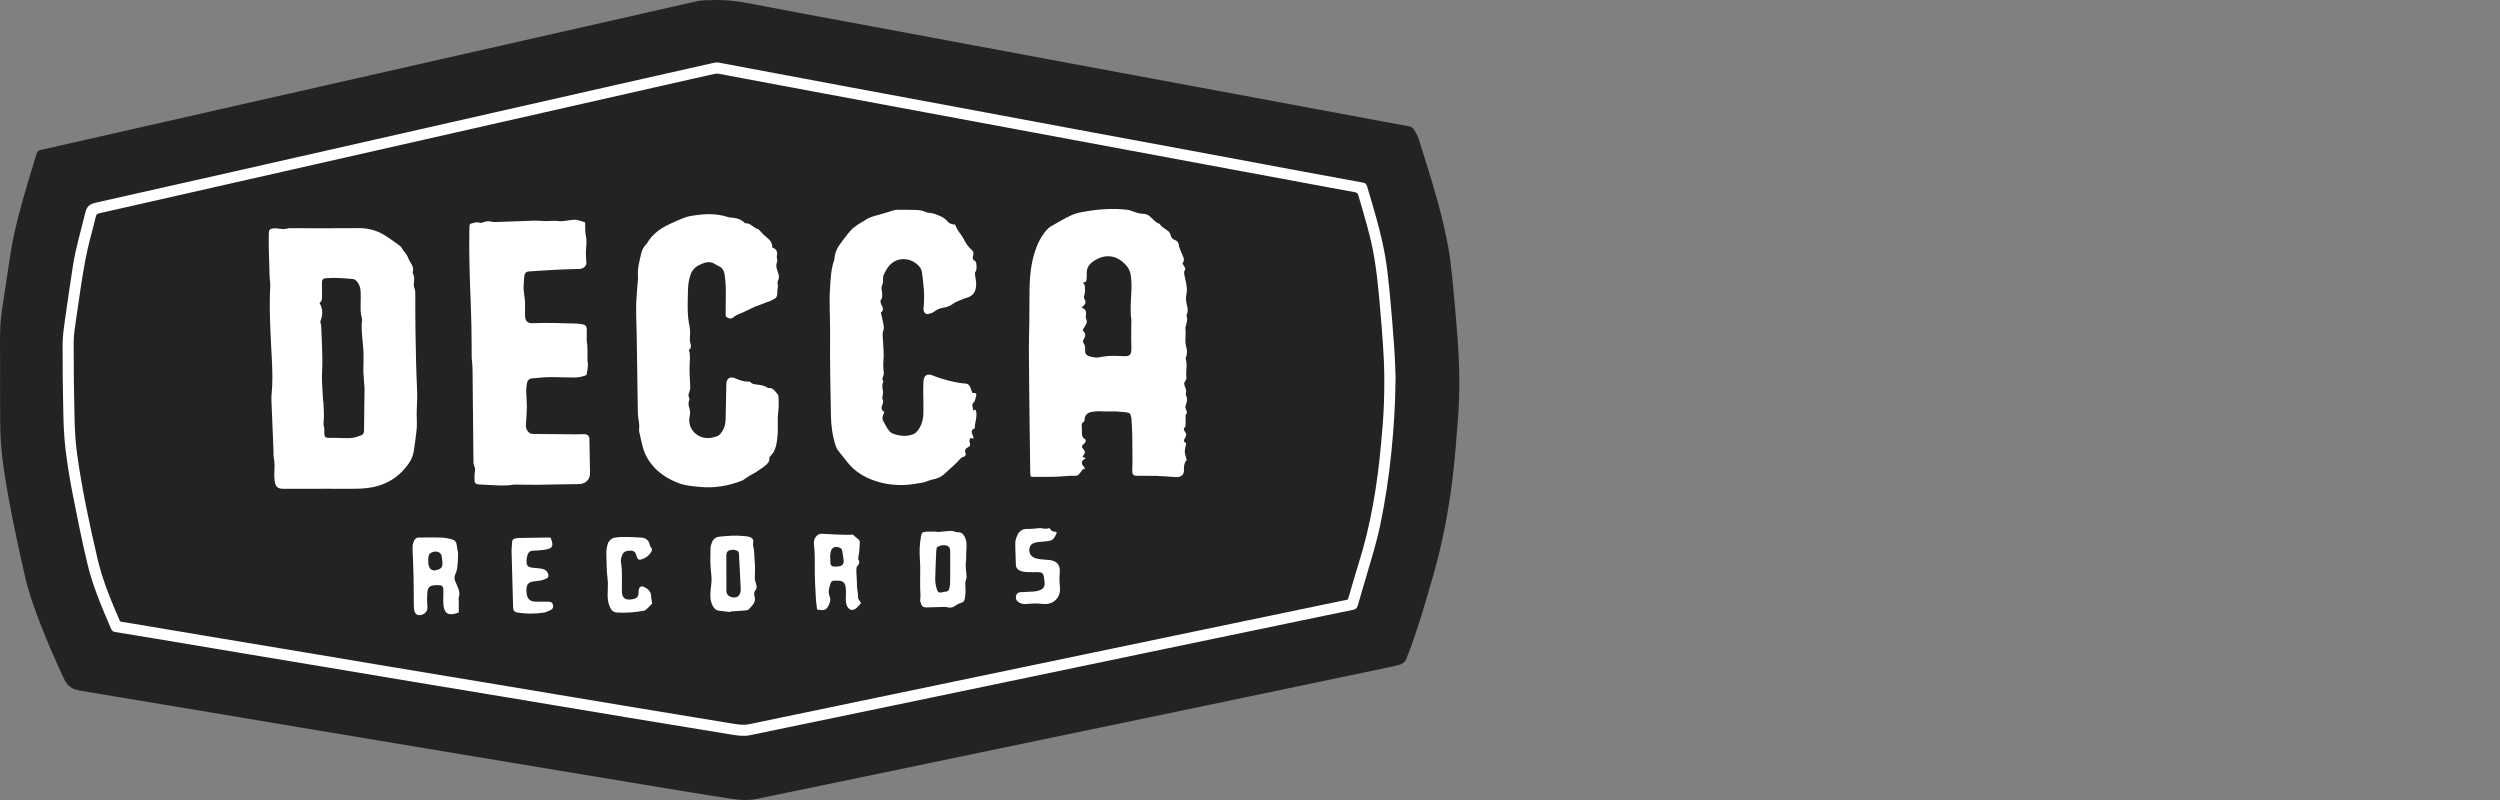
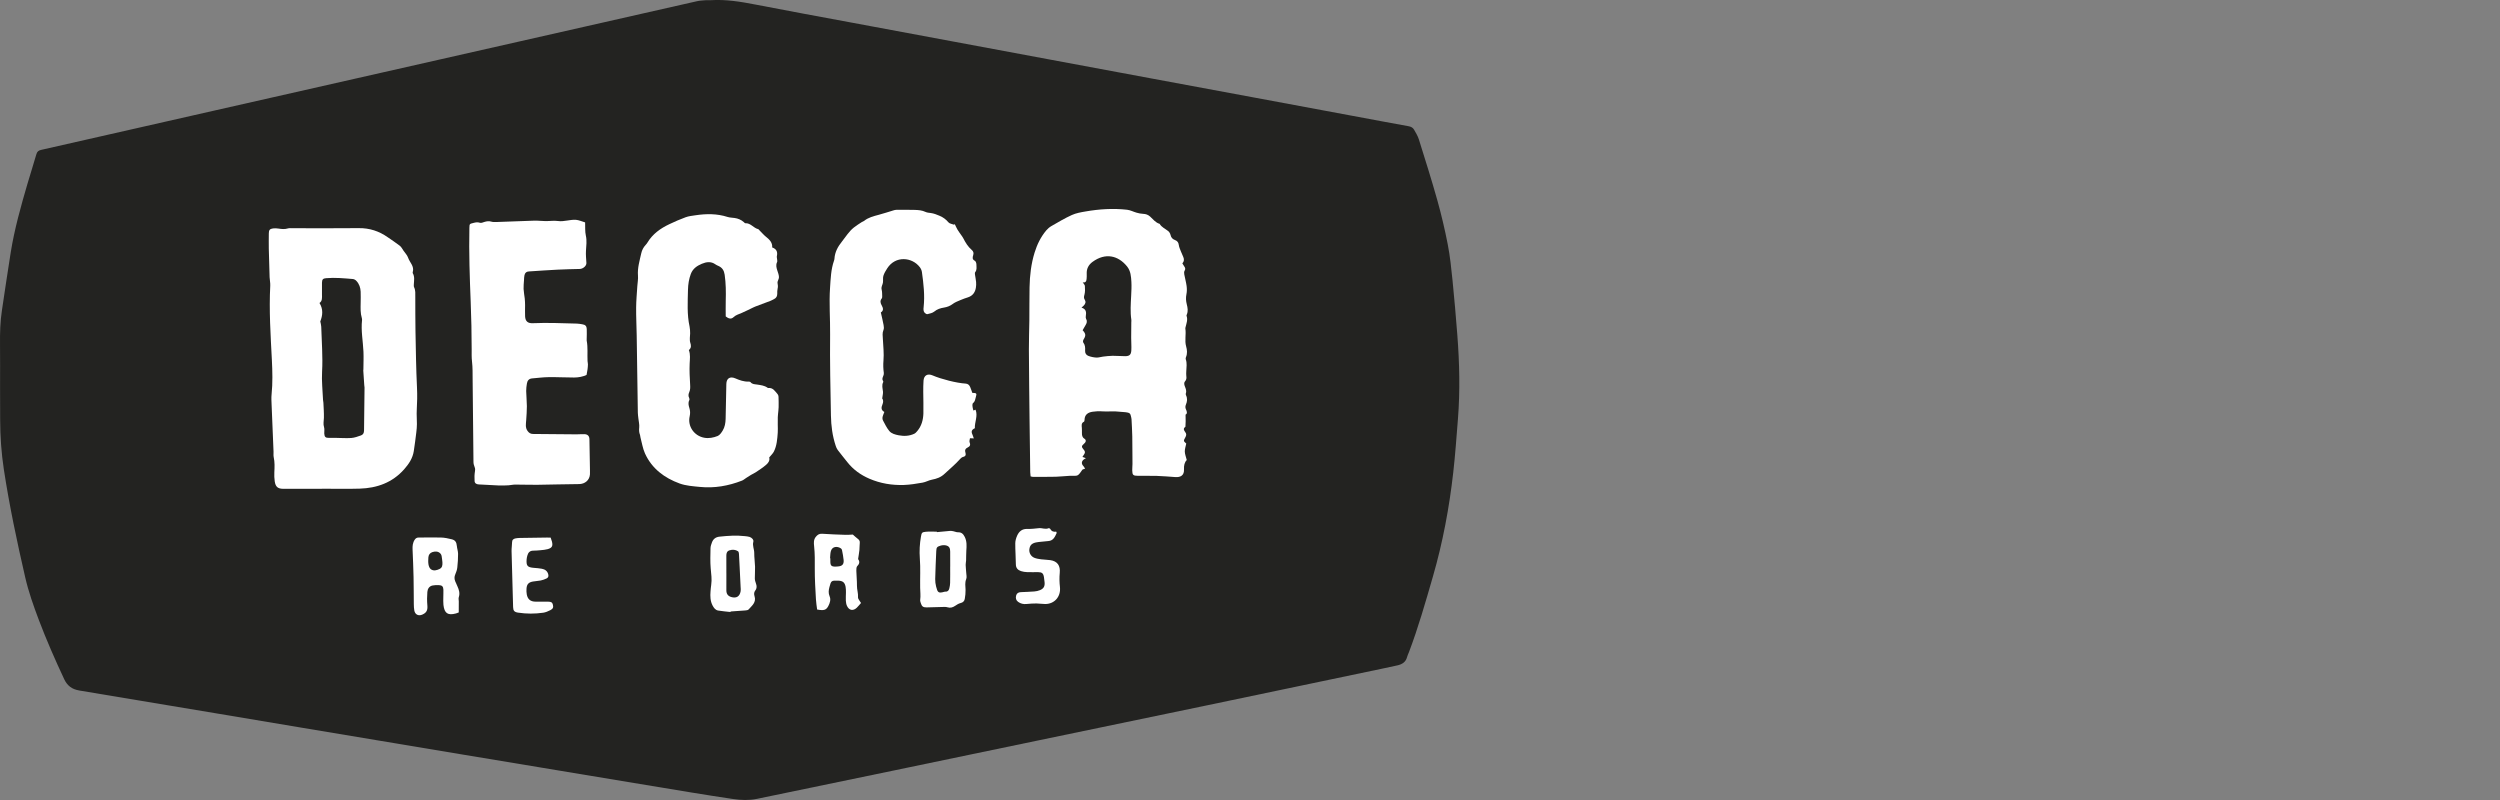
<svg xmlns="http://www.w3.org/2000/svg" version="1.1" id="logos" x="0px" y="0px" viewBox="0 0 125 40" enable-background="new 0 0 125 40" xml:space="preserve">
  <rect x="0" y="0" width="125" height="40" fill="#808080" stroke="none" />
  <g>
    <g>
      <g>
        <path fill="#232321" d="M0.003,19.312c0-0.702,0.006-1.404-0.002-2.106c-0.006-0.569,0.01-1.136,0.097-1.7     c0.147-0.964,0.283-1.929,0.439-2.892c0.188-1.166,0.507-2.3,0.838-3.431c0.144-0.491,0.302-0.978,0.443-1.47     c0.038-0.134,0.107-0.189,0.24-0.219c2.893-0.654,5.786-1.313,8.679-1.97c2.824-0.641,5.649-1.28,8.474-1.92     c3.324-0.753,6.648-1.505,9.972-2.259c1.888-0.428,3.775-0.858,5.663-1.284c0.142-0.032,0.291-0.038,0.437-0.05     c0.084-0.007,0.169,0.003,0.253-0.002c0.756-0.047,1.493,0.074,2.233,0.218c1.618,0.315,3.239,0.61,4.859,0.912     c1.689,0.315,3.379,0.629,5.068,0.944c1.627,0.303,3.254,0.606,4.881,0.91c1.703,0.317,3.406,0.635,5.109,0.951     c1.696,0.315,3.393,0.63,5.089,0.945c1.627,0.302,3.254,0.606,4.882,0.909c0.924,0.172,1.847,0.347,2.772,0.513     c0.123,0.022,0.216,0.072,0.273,0.172c0.09,0.158,0.188,0.316,0.241,0.487c0.316,1.011,0.637,2.02,0.922,3.039     c0.204,0.729,0.378,1.467,0.522,2.21c0.115,0.591,0.177,1.193,0.238,1.793c0.092,0.907,0.169,1.817,0.24,2.726     c0.109,1.408,0.143,2.818,0.03,4.228c-0.071,0.888-0.133,1.778-0.234,2.663c-0.199,1.759-0.523,3.495-1.016,5.198     c-0.368,1.273-0.73,2.549-1.201,3.789c-0.03,0.079-0.071,0.154-0.091,0.235c-0.064,0.252-0.247,0.364-0.479,0.417     c-0.273,0.062-0.548,0.119-0.823,0.177c-2.924,0.613-5.848,1.227-8.772,1.837c-2.801,0.584-5.603,1.164-8.404,1.747     c-2.389,0.497-4.778,0.996-7.168,1.492c-2.286,0.475-4.573,0.949-6.86,1.422c-0.397,0.082-0.797,0.066-1.194,0.008     c-0.708-0.104-1.414-0.217-2.12-0.332c-1.149-0.188-2.297-0.38-3.446-0.57c-1.322-0.219-2.643-0.44-3.964-0.659     c-1.308-0.217-2.616-0.433-3.923-0.651c-1.377-0.229-2.754-0.459-4.13-0.689c-1.314-0.219-2.629-0.439-3.943-0.658     c-1.383-0.232-2.767-0.464-4.15-0.696c-1.294-0.217-2.587-0.433-3.881-0.648c-1.038-0.173-2.076-0.346-3.113-0.519     c-0.014-0.002-0.027-0.007-0.041-0.009c-0.341-0.059-0.579-0.232-0.732-0.559c-0.455-0.973-0.887-1.954-1.267-2.959     c-0.265-0.703-0.517-1.41-0.685-2.143c-0.41-1.784-0.79-3.575-1.066-5.386c-0.125-0.82-0.182-1.646-0.185-2.475     C0.002,20.435,0.003,19.874,0.003,19.312z" />
      </g>
-       <path fill="#FFFFFF" d="M69.779,18.853c-0.011,1.43-0.093,2.592-0.21,3.752c-0.124,1.223-0.305,2.436-0.556,3.639    c-0.19,0.915-0.475,1.804-0.734,2.7c-0.127,0.438-0.264,0.873-0.383,1.313c-0.038,0.14-0.102,0.207-0.247,0.236    c-0.963,0.194-1.923,0.397-2.885,0.597c-2.122,0.441-4.244,0.881-6.366,1.323c-2.259,0.47-4.518,0.942-6.777,1.413    c-2.28,0.475-4.559,0.95-6.839,1.424c-2.431,0.505-4.862,1.012-7.293,1.512c-0.313,0.064-0.629,0.015-0.941-0.037    c-1.696-0.279-3.392-0.556-5.087-0.837c-1.979-0.328-3.957-0.662-5.936-0.991c-1.64-0.273-3.28-0.544-4.92-0.817    c-1.467-0.245-2.933-0.492-4.4-0.737c-1.211-0.203-2.422-0.403-3.633-0.606c-1.563-0.262-3.127-0.525-4.69-0.786    c-0.706-0.118-1.411-0.236-2.118-0.35c-0.1-0.016-0.164-0.051-0.205-0.148c-0.462-1.078-0.927-2.156-1.197-3.3    c-0.273-1.153-0.507-2.316-0.734-3.479c-0.142-0.729-0.262-1.465-0.351-2.202c-0.07-0.584-0.096-1.175-0.11-1.764    c-0.026-1.165-0.042-2.33-0.037-3.495c0.002-0.412,0.063-0.825,0.12-1.235c0.123-0.889,0.258-1.777,0.393-2.665    c0.138-0.911,0.409-1.79,0.623-2.683c0.074-0.31,0.216-0.429,0.526-0.498c4.64-1.039,9.277-2.093,13.914-3.145    c3.994-0.906,7.989-1.812,11.983-2.718c1.662-0.377,3.324-0.753,4.987-1.126c0.087-0.019,0.183-0.028,0.269-0.011    c2.193,0.409,4.384,0.823,6.577,1.233c1.848,0.346,3.696,0.687,5.544,1.031c1.924,0.358,3.847,0.719,5.771,1.077    c1.848,0.344,3.697,0.685,5.545,1.028c1.931,0.359,3.861,0.72,5.792,1.08c0.993,0.185,1.986,0.371,2.98,0.55    c0.114,0.021,0.165,0.067,0.198,0.177c0.33,1.117,0.675,2.23,0.884,3.377c0.107,0.586,0.174,1.18,0.232,1.773    c0.093,0.957,0.172,1.915,0.24,2.874C69.751,17.924,69.764,18.521,69.779,18.853z M67.393,29.977    c0.023-0.071,0.041-0.124,0.057-0.178c0.159-0.538,0.309-1.079,0.478-1.614c0.614-1.943,0.939-3.941,1.123-5.965    c0.062-0.678,0.122-1.357,0.145-2.037c0.024-0.736,0.031-1.475-0.005-2.21c-0.052-1.037-0.141-2.072-0.233-3.107    c-0.058-0.642-0.132-1.285-0.234-1.921c-0.174-1.083-0.504-2.128-0.807-3.179c-0.031-0.107-0.089-0.142-0.19-0.16    c-0.387-0.067-0.773-0.141-1.159-0.212c-1.689-0.314-3.379-0.627-5.068-0.941c-1.634-0.304-3.268-0.608-4.902-0.912    c-1.62-0.302-3.241-0.603-4.861-0.905c-1.772-0.33-3.544-0.66-5.316-0.989c-1.765-0.329-3.53-0.656-5.295-0.986    c-1.73-0.324-3.46-0.65-5.191-0.972C35.86,3.675,35.78,3.684,35.706,3.7c-0.363,0.078-0.726,0.161-1.088,0.243    c-3.187,0.722-6.375,1.445-9.562,2.167c-3.133,0.71-6.265,1.42-9.398,2.13c-2.75,0.623-5.499,1.247-8.249,1.87    c-0.807,0.183-1.614,0.367-2.421,0.548c-0.094,0.021-0.165,0.041-0.192,0.156c-0.172,0.716-0.385,1.423-0.521,2.145    c-0.185,0.985-0.32,1.98-0.465,2.973c-0.06,0.409-0.127,0.823-0.127,1.234c-0.002,1.291,0.016,2.583,0.047,3.874    c0.014,0.56,0.05,1.124,0.127,1.678c0.246,1.766,0.619,3.508,1.025,5.243c0.248,1.062,0.67,2.067,1.102,3.065    c0.008,0.018,0.025,0.032,0.042,0.054c0.205,0.034,0.412,0.068,0.619,0.102c1.473,0.247,2.947,0.496,4.42,0.742    c1.384,0.232,2.768,0.46,4.151,0.692c1.467,0.245,2.933,0.493,4.399,0.738c1.723,0.287,3.446,0.572,5.169,0.859    c2.145,0.358,4.289,0.719,6.434,1.075c1.778,0.296,3.557,0.587,5.336,0.881c0.298,0.049,0.6,0.103,0.899,0.042    c2.376-0.491,4.751-0.988,7.127-1.483c2.396-0.499,4.792-0.997,7.189-1.497c2.327-0.485,4.655-0.97,6.982-1.455    c2.328-0.485,4.655-0.968,6.983-1.453C66.282,30.21,66.831,30.094,67.393,29.977z" />
      <path fill="#FFFFFF" d="M59.278,20.731c0.002,0.134,0.005,0.234,0.005,0.334c0,0.063-0.004,0.126-0.008,0.188    c-0.002,0.033,0.004,0.083-0.014,0.095c-0.125,0.085-0.05,0.189-0.002,0.252c0.076,0.099,0.06,0.173,0.008,0.267    c-0.1,0.182-0.097,0.183,0.046,0.31c-0.028,0.141-0.077,0.272-0.073,0.401c0.004,0.134,0.059,0.267,0.098,0.424    c-0.112,0.108-0.148,0.28-0.138,0.458c0.018,0.316-0.178,0.412-0.434,0.394c-0.308-0.022-0.615-0.049-0.924-0.059    c-0.314-0.01-0.628,0-0.942-0.004c-0.247-0.003-0.283-0.038-0.288-0.278c-0.002-0.105,0.012-0.21,0.012-0.315    c0.001-0.174-0.002-0.348-0.003-0.522c-0.002-0.287,0-0.573-0.007-0.86c-0.007-0.287-0.022-0.574-0.038-0.861    c-0.003-0.062-0.027-0.123-0.04-0.185c-0.015-0.076-0.055-0.117-0.136-0.138c-0.143-0.036-0.291-0.026-0.43-0.046    c-0.289-0.042-0.574,0.006-0.86-0.018c-0.159-0.013-0.323-0.005-0.481,0.019c-0.226,0.034-0.396,0.141-0.402,0.404    c-0.001,0.033-0.009,0.085-0.03,0.095c-0.143,0.07-0.113,0.191-0.104,0.31c0.007,0.084,0.003,0.168,0.004,0.253    c0.002,0.112,0.005,0.209,0.123,0.286c0.107,0.07,0.082,0.173-0.033,0.266c-0.098,0.079-0.114,0.137-0.058,0.207    c0.158,0.198,0.158,0.198-0.007,0.439c0.045,0.017,0.099,0.036,0.174,0.064c-0.228,0.103-0.256,0.264-0.122,0.398    c0.036,0.036,0.056,0.088,0.08,0.127c-0.057,0.022-0.119,0.026-0.14,0.057c-0.254,0.373-0.223,0.282-0.625,0.298    c-0.231,0.009-0.461,0.04-0.691,0.046c-0.385,0.009-0.77,0.006-1.155,0.006c-0.033,0-0.066-0.014-0.113-0.025    c-0.006-0.072-0.017-0.14-0.018-0.209c-0.012-0.849-0.023-1.698-0.033-2.547c-0.013-1.193-0.028-2.386-0.034-3.579    c-0.003-0.484,0.018-0.968,0.023-1.452c0.006-0.554-0.001-1.109,0.01-1.663c0.011-0.591,0.078-1.176,0.254-1.744    c0.126-0.406,0.31-0.783,0.586-1.109c0.071-0.083,0.16-0.159,0.255-0.213c0.335-0.192,0.667-0.392,1.017-0.55    c0.213-0.097,0.455-0.139,0.689-0.179c0.687-0.12,1.38-0.163,2.075-0.086c0.163,0.018,0.317,0.103,0.479,0.148    c0.106,0.029,0.216,0.054,0.325,0.057c0.135,0.004,0.247,0.046,0.345,0.133c0.151,0.134,0.271,0.308,0.479,0.367    c0.1,0.172,0.283,0.244,0.429,0.362c0.055,0.045,0.101,0.122,0.116,0.191c0.029,0.132,0.099,0.211,0.221,0.256    c0.114,0.042,0.177,0.117,0.193,0.248c0.013,0.108,0.064,0.213,0.103,0.317c0.037,0.098,0.084,0.192,0.124,0.29    c0.045,0.11,0.043,0.217-0.05,0.312c0.032,0.051,0.059,0.1,0.091,0.145c0.053,0.073,0.079,0.138,0.019,0.229    c-0.029,0.044-0.023,0.121-0.013,0.179c0.035,0.193,0.09,0.383,0.116,0.577c0.018,0.136,0.019,0.282-0.009,0.416    c-0.036,0.172-0.025,0.333,0.017,0.498c0.044,0.172,0.076,0.343,0.002,0.516c-0.008,0.019-0.02,0.044-0.014,0.06    c0.075,0.201-0.006,0.387-0.05,0.576c-0.005,0.02-0.012,0.042-0.009,0.062c0.048,0.297-0.045,0.598,0.04,0.895    c0.05,0.175,0.067,0.359-0.009,0.538c-0.013,0.03-0.021,0.072-0.011,0.101c0.074,0.2,0.033,0.403,0.027,0.605    c-0.002,0.077-0.009,0.155,0.001,0.231c0.014,0.101,0.012,0.187-0.063,0.272c-0.067,0.076-0.039,0.173-0.005,0.26    c0.043,0.112,0.09,0.221,0.043,0.346c-0.01,0.028,0.001,0.069,0.015,0.099c0.072,0.152,0.055,0.304-0.006,0.449    c-0.036,0.086-0.04,0.161-0.003,0.242C59.351,20.579,59.376,20.685,59.278,20.731z M54.131,16.51    c0.166,0.182,0.169,0.27,0.046,0.466c-0.025,0.039-0.037,0.119-0.014,0.149c0.095,0.122,0.101,0.26,0.092,0.4    c-0.009,0.132,0.052,0.227,0.161,0.269c0.127,0.049,0.267,0.077,0.403,0.085c0.109,0.006,0.221-0.036,0.332-0.048    c0.16-0.018,0.32-0.04,0.481-0.041c0.209-0.002,0.418,0.02,0.627,0.019c0.213-0.001,0.294-0.072,0.307-0.288    c0.012-0.209-0.007-0.42-0.007-0.63c-0.001-0.259,0.004-0.517,0.006-0.776c0-0.042,0.009-0.085,0.002-0.125    c-0.06-0.399-0.029-0.798-0.009-1.197c0.011-0.231,0.025-0.463,0.012-0.694c-0.016-0.272-0.033-0.549-0.217-0.777    c-0.447-0.553-1.087-0.696-1.726-0.228c-0.199,0.146-0.304,0.344-0.291,0.597c0.004,0.084,0.001,0.168-0.006,0.252    c-0.009,0.111-0.043,0.203-0.194,0.175c0.046,0.072,0.105,0.125,0.108,0.18c0.009,0.145,0.016,0.297-0.021,0.435    c-0.026,0.095-0.043,0.159,0.012,0.248c0.069,0.111,0.044,0.207-0.05,0.301c-0.027,0.028-0.057,0.053-0.109,0.1    c0.248,0.074,0.242,0.245,0.214,0.429c-0.007,0.045-0.005,0.1,0.016,0.138c0.067,0.116,0.031,0.214-0.032,0.315    C54.223,16.346,54.176,16.431,54.131,16.51z" />
      <path fill="#FFFFFF" d="M16.094,24.441c-0.639,0-1.277,0-1.916,0c-0.28,0-0.399-0.091-0.441-0.37    c-0.023-0.151-0.027-0.307-0.02-0.46c0.013-0.253,0.024-0.503-0.032-0.754c-0.019-0.087-0.004-0.181-0.008-0.272    c-0.032-0.785-0.066-1.569-0.097-2.354c-0.007-0.168-0.018-0.338-0.001-0.504c0.06-0.581,0.043-1.162,0.014-1.744    c-0.063-1.233-0.145-2.466-0.08-3.702c0.007-0.138-0.027-0.278-0.032-0.418c-0.017-0.476-0.031-0.953-0.041-1.43    c-0.005-0.252,0-0.505,0.001-0.758c0.001-0.169,0.045-0.232,0.208-0.254c0.089-0.012,0.183-0.007,0.272,0.007    c0.161,0.025,0.318,0.041,0.479-0.008c0.065-0.02,0.139-0.01,0.209-0.01c1.109,0,2.218,0.009,3.326-0.004    c0.543-0.007,1.02,0.15,1.457,0.459c0.2,0.141,0.407,0.272,0.599,0.423c0.079,0.062,0.128,0.163,0.187,0.249    c0.079,0.114,0.184,0.22,0.227,0.347c0.08,0.237,0.319,0.425,0.234,0.715c-0.006,0.019-0.009,0.045,0,0.061    c0.104,0.178,0.062,0.368,0.053,0.556c-0.002,0.049-0.007,0.104,0.013,0.145c0.078,0.16,0.059,0.328,0.06,0.495    c0.003,0.561-0.001,1.122,0.009,1.683c0.018,0.946,0.03,1.893,0.076,2.839c0.019,0.38,0.009,0.755-0.012,1.133    c-0.013,0.229,0.01,0.46,0.008,0.69c-0.001,0.138-0.013,0.277-0.03,0.414c-0.038,0.313-0.078,0.626-0.126,0.938    c-0.055,0.358-0.246,0.644-0.482,0.911c-0.592,0.669-1.358,0.94-2.222,0.967c-0.631,0.02-1.263,0.004-1.894,0.004    C16.094,24.437,16.094,24.439,16.094,24.441z M16.015,16.073c0.016,0.088,0.045,0.175,0.047,0.262    c0.02,0.749,0.085,1.496,0.042,2.248c-0.027,0.467,0.028,0.938,0.047,1.407c0.002,0.049,0.017,0.097,0.019,0.146    c0.011,0.252,0.031,0.503,0.025,0.755c-0.004,0.158-0.045,0.31,0.008,0.472c0.032,0.095,0.003,0.209,0.01,0.313    c0.012,0.175,0.064,0.219,0.238,0.218c0.112-0.001,0.224-0.002,0.337-0.001c0.259,0.003,0.52,0.024,0.778,0.006    c0.163-0.012,0.325-0.073,0.482-0.128c0.108-0.037,0.154-0.125,0.154-0.248c0.005-0.716,0.017-1.431,0.025-2.147    c0-0.042-0.011-0.083-0.014-0.125c-0.017-0.242-0.033-0.484-0.049-0.726c-0.001-0.021,0.006-0.042,0.006-0.063    c0.002-0.294,0.016-0.588,0.003-0.881c-0.024-0.525-0.129-1.045-0.071-1.574c0.004-0.034,0-0.071-0.01-0.103    c-0.075-0.247-0.063-0.499-0.059-0.752c0.003-0.189,0.008-0.379,0-0.568c-0.008-0.201-0.071-0.388-0.211-0.537    c-0.044-0.047-0.113-0.091-0.175-0.096c-0.446-0.037-0.893-0.081-1.342-0.042c-0.156,0.013-0.204,0.063-0.206,0.228    c-0.003,0.196-0.003,0.393,0,0.589c0.002,0.159,0.023,0.322-0.124,0.423C16.17,15.467,16.132,15.77,16.015,16.073z" />
      <path fill="#FFFFFF" d="M47.74,11.21c0.043,0.088,0.08,0.178,0.129,0.262c0.053,0.09,0.116,0.173,0.175,0.259    c0.039,0.057,0.084,0.111,0.115,0.173c0.113,0.22,0.237,0.432,0.428,0.593c0.09,0.076,0.105,0.162,0.073,0.262    c-0.036,0.115-0.055,0.211,0.084,0.283c0.046,0.024,0.077,0.12,0.077,0.183c0,0.128,0.035,0.266-0.061,0.383    c-0.021,0.026-0.016,0.081-0.011,0.121c0.016,0.124,0.046,0.247,0.056,0.372c0.008,0.096,0.005,0.195-0.012,0.29    c-0.04,0.23-0.16,0.399-0.393,0.475c-0.127,0.041-0.253,0.084-0.375,0.137c-0.135,0.058-0.278,0.11-0.392,0.197    c-0.135,0.102-0.279,0.154-0.44,0.18c-0.174,0.028-0.334,0.078-0.478,0.197c-0.09,0.074-0.224,0.101-0.343,0.13    c-0.039,0.009-0.105-0.031-0.138-0.067c-0.071-0.079-0.064-0.181-0.053-0.28c0.064-0.591-0.004-1.177-0.086-1.761    c-0.012-0.085-0.054-0.175-0.107-0.243c-0.386-0.503-1.213-0.583-1.627,0.061c-0.075,0.117-0.151,0.241-0.192,0.372    c-0.033,0.107-0.005,0.231-0.023,0.345c-0.018,0.114-0.099,0.211-0.064,0.343c0.029,0.11,0.023,0.23,0.028,0.346    c0.001,0.033-0.003,0.076-0.022,0.099c-0.099,0.12-0.065,0.239,0,0.353c0.082,0.141,0.092,0.264-0.046,0.347    c0.049,0.222,0.1,0.424,0.137,0.628c0.015,0.081,0.026,0.177-0.005,0.248c-0.066,0.153-0.038,0.301-0.03,0.455    c0.018,0.357,0.06,0.718,0.03,1.071c-0.019,0.213-0.012,0.414,0.017,0.621c0.006,0.046-0.006,0.099-0.024,0.143    c-0.033,0.086-0.079,0.166-0.013,0.257c0.011,0.014,0.015,0.045,0.007,0.06c-0.083,0.157-0.029,0.314-0.012,0.473    c0.01,0.097-0.021,0.199-0.039,0.345c0.06,0.064,0.064,0.182,0.01,0.308c-0.06,0.142-0.074,0.276,0.098,0.366    c-0.054,0.148-0.141,0.287-0.065,0.432c0.094,0.179,0.184,0.365,0.311,0.519c0.112,0.136,0.297,0.182,0.47,0.216    c0.266,0.051,0.529,0.04,0.777-0.076c0.06-0.028,0.111-0.085,0.155-0.138c0.213-0.253,0.294-0.558,0.304-0.879    c0.01-0.357-0.006-0.715-0.007-1.073c0-0.189,0-0.379,0.014-0.568c0.02-0.266,0.206-0.368,0.456-0.259    c0.422,0.183,1.2,0.382,1.64,0.407c0.126,0.007,0.193,0.073,0.237,0.174c0.041,0.096,0.072,0.196,0.106,0.291    c0.215,0.004,0.233,0.022,0.175,0.213c-0.031,0.102-0.034,0.213-0.134,0.293c-0.059,0.046-0.04,0.19,0.012,0.376    c0.035-0.013,0.069-0.026,0.11-0.041c0.125,0.317-0.052,0.62-0.036,0.926c-0.16,0.076-0.192,0.163-0.125,0.308    c0.026,0.057,0.043,0.118,0.072,0.202c-0.083-0.004-0.128-0.006-0.191-0.009c-0.008,0.066-0.04,0.143-0.019,0.198    c0.052,0.132,0.027,0.209-0.103,0.269c-0.108,0.05-0.147,0.135-0.104,0.26c0.031,0.093,0.014,0.177-0.112,0.205    c-0.057,0.013-0.114,0.058-0.154,0.103c-0.235,0.27-0.513,0.492-0.771,0.737c-0.195,0.186-0.403,0.255-0.647,0.302    c-0.156,0.03-0.302,0.119-0.459,0.146c-0.31,0.054-0.624,0.107-0.938,0.117c-0.594,0.019-1.174-0.076-1.725-0.314    c-0.433-0.187-0.805-0.454-1.099-0.826c-0.161-0.204-0.326-0.404-0.483-0.611c-0.045-0.06-0.075-0.134-0.099-0.206    c-0.164-0.49-0.23-0.999-0.239-1.512c-0.025-1.347-0.056-2.694-0.041-4.041c0.009-0.786-0.057-1.571-0.003-2.355    c0.031-0.452,0.044-0.911,0.197-1.347c0.011-0.033,0.021-0.068,0.023-0.102c0.02-0.33,0.171-0.603,0.372-0.854    c0.192-0.241,0.353-0.51,0.597-0.704c0.125-0.1,0.263-0.183,0.397-0.272c0.035-0.023,0.08-0.032,0.112-0.057    c0.214-0.174,0.473-0.237,0.731-0.306c0.25-0.066,0.495-0.149,0.743-0.223c0.046-0.014,0.095-0.027,0.142-0.027    c0.309-0.001,0.618-0.006,0.926,0.004c0.181,0.006,0.362,0.019,0.533,0.101c0.08,0.038,0.177,0.043,0.267,0.055    c0.154,0.021,0.292,0.077,0.436,0.138c0.181,0.077,0.32,0.18,0.445,0.329c0.056,0.067,0.179,0.078,0.272,0.115    C47.711,11.226,47.725,11.218,47.74,11.21z" />
      <path fill="#FFFFFF" d="M38.46,22.874c0.045,0.155-0.05,0.277-0.157,0.37c-0.158,0.137-0.338,0.25-0.512,0.368    c-0.075,0.051-0.161,0.085-0.239,0.132c-0.083,0.049-0.163,0.102-0.244,0.154c-0.07,0.045-0.135,0.105-0.211,0.134    c-0.676,0.264-1.377,0.387-2.102,0.314c-0.341-0.034-0.696-0.056-1.013-0.171c-0.76-0.276-1.388-0.743-1.733-1.503    c-0.114-0.251-0.154-0.537-0.227-0.807c-0.011-0.04-0.008-0.085-0.023-0.124c-0.047-0.12-0.052-0.236-0.038-0.367    c0.015-0.143-0.025-0.291-0.04-0.438c-0.01-0.097-0.027-0.195-0.029-0.292c-0.02-1.291-0.037-2.583-0.057-3.874    c-0.007-0.463-0.032-0.926-0.028-1.389c0.003-0.357,0.037-0.714,0.059-1.071c0.011-0.175,0.047-0.352,0.033-0.524    c-0.031-0.387,0.082-0.749,0.163-1.117c0.035-0.16,0.108-0.303,0.222-0.424c0.034-0.035,0.064-0.075,0.089-0.117    c0.26-0.432,0.651-0.709,1.095-0.919c0.266-0.126,0.536-0.246,0.813-0.346c0.156-0.057,0.327-0.074,0.493-0.099    c0.54-0.081,1.076-0.085,1.604,0.084c0.112,0.036,0.235,0.035,0.352,0.052c0.171,0.024,0.324,0.088,0.456,0.201    c0.026,0.023,0.056,0.063,0.082,0.061c0.266-0.014,0.407,0.24,0.639,0.295c0.028,0.007,0.049,0.044,0.073,0.068    c0.109,0.108,0.209,0.226,0.327,0.322c0.17,0.137,0.319,0.279,0.303,0.526c0.214,0.075,0.282,0.221,0.233,0.433    c-0.012,0.051,0.01,0.109,0.013,0.165c0.003,0.045,0.016,0.099-0.002,0.135c-0.069,0.14-0.035,0.272,0.008,0.409    c0.036,0.113,0.083,0.228,0.086,0.344c0.003,0.097-0.087,0.202-0.071,0.292c0.019,0.1,0.027,0.186,0.003,0.285    c-0.02,0.08-0.018,0.166-0.017,0.249c0.001,0.126-0.048,0.216-0.162,0.271c-0.057,0.027-0.111,0.062-0.169,0.084    c-0.255,0.098-0.511,0.191-0.766,0.288c-0.039,0.015-0.076,0.033-0.114,0.051c-0.189,0.091-0.376,0.187-0.569,0.27    c-0.141,0.061-0.289,0.099-0.406,0.21c-0.127,0.12-0.256,0.069-0.391-0.037c0-0.253-0.006-0.518,0.001-0.784    c0.012-0.435,0.009-0.869-0.054-1.302c-0.03-0.207-0.119-0.354-0.311-0.438c-0.051-0.023-0.104-0.045-0.149-0.078    c-0.221-0.16-0.453-0.126-0.68-0.031c-0.244,0.102-0.455,0.246-0.554,0.513c-0.094,0.254-0.134,0.518-0.14,0.784    c-0.012,0.616-0.055,1.235,0.08,1.846c0.024,0.108,0.025,0.223,0.028,0.335c0.002,0.077-0.015,0.154-0.015,0.231    c0,0.075-0.004,0.154,0.018,0.223c0.046,0.143,0.068,0.274-0.067,0.382c0.084,0.225,0.05,0.446,0.04,0.671    c-0.016,0.356,0.003,0.714,0.024,1.07c0.007,0.122,0.009,0.236-0.039,0.349c-0.042,0.098-0.069,0.197-0.01,0.303    c0.017,0.031,0.021,0.085,0.006,0.115c-0.067,0.132-0.036,0.26,0.004,0.389c0.043,0.137,0.049,0.268,0.016,0.412    c-0.115,0.5,0.222,0.981,0.724,1.075c0.238,0.044,0.462-0.003,0.672-0.086c0.105-0.042,0.189-0.165,0.253-0.269    c0.108-0.176,0.143-0.38,0.148-0.586c0.014-0.582,0.025-1.165,0.036-1.747c0.006-0.28,0.183-0.395,0.447-0.281    c0.214,0.092,0.429,0.173,0.669,0.162c0.032-0.001,0.078,0.008,0.095,0.03c0.086,0.109,0.213,0.1,0.327,0.118    c0.181,0.029,0.363,0.046,0.518,0.156c0.011,0.008,0.026,0.018,0.038,0.017c0.241-0.027,0.341,0.163,0.469,0.307    c0.028,0.032,0.044,0.085,0.046,0.13c0.006,0.175,0.009,0.35,0.005,0.524c-0.003,0.118-0.02,0.236-0.031,0.354    c-0.004,0.048-0.011,0.097-0.011,0.145c-0.002,0.126-0.001,0.252-0.001,0.378c0,0.132,0.009,0.265-0.001,0.396    c-0.024,0.321-0.045,0.647-0.192,0.941C38.645,22.678,38.551,22.76,38.46,22.874z" />
      <path fill="#FFFFFF" d="M29.256,11.12c0.01,0.228-0.011,0.45,0.036,0.657c0.06,0.262,0.02,0.513,0.006,0.771    c-0.011,0.199,0.01,0.401,0.022,0.601c0.008,0.141-0.164,0.295-0.334,0.299c-0.372,0.009-0.743,0.016-1.114,0.035    c-0.476,0.024-0.952,0.058-1.428,0.089c-0.119,0.008-0.189,0.059-0.22,0.185c-0.02,0.081-0.019,0.167-0.024,0.25    c-0.009,0.146-0.027,0.293-0.021,0.439c0.007,0.16,0.041,0.319,0.058,0.478c0.011,0.11,0.016,0.221,0.017,0.332    c0.002,0.189-0.01,0.379,0.001,0.567c0.014,0.247,0.141,0.347,0.383,0.337c0.736-0.032,1.471,0.001,2.207,0.02    c0.091,0.002,0.181,0.021,0.271,0.035c0.148,0.024,0.214,0.084,0.221,0.233c0.009,0.172-0.001,0.345-0.003,0.518    c0,0.021-0.004,0.043,0,0.063c0.067,0.339,0.026,0.683,0.043,1.025c0.003,0.055,0.019,0.11,0.019,0.166    c-0.001,0.081-0.009,0.163-0.019,0.243c-0.011,0.086-0.029,0.172-0.049,0.283c-0.18,0.087-0.4,0.13-0.624,0.13    c-0.421,0-0.842-0.024-1.262-0.019c-0.279,0.003-0.558,0.04-0.837,0.063c-0.156,0.013-0.238,0.109-0.26,0.256    c-0.019,0.124-0.039,0.251-0.036,0.376c0.004,0.252,0.033,0.504,0.034,0.756c0.001,0.231-0.019,0.461-0.033,0.692    c-0.012,0.187-0.058,0.375,0.068,0.548c0.072,0.099,0.15,0.15,0.278,0.15c0.723,0.002,1.445,0.013,2.168,0.019    c0.133,0.001,0.267-0.015,0.4-0.009c0.163,0.007,0.244,0.096,0.247,0.253c0.009,0.522,0.018,1.045,0.027,1.567    c0.001,0.063,0.003,0.127-0.001,0.189c-0.019,0.293-0.252,0.485-0.545,0.487c-0.702,0.004-1.403,0.028-2.104,0.036    c-0.365,0.004-0.729-0.012-1.094-0.011c-0.109,0-0.218,0.03-0.328,0.036c-0.16,0.008-0.32,0.015-0.48,0.009    c-0.337-0.013-0.673-0.039-1.009-0.053c-0.117-0.005-0.201-0.058-0.208-0.166c-0.011-0.164-0.009-0.333,0.019-0.495    c0.013-0.074,0.013-0.127-0.014-0.196c-0.033-0.082-0.06-0.172-0.061-0.259c-0.017-1.369-0.028-2.737-0.042-4.106    c-0.003-0.308,0.005-0.618-0.031-0.922c-0.025-0.21-0.016-0.413-0.017-0.622c-0.001-0.779-0.017-1.558-0.048-2.336    c-0.049-1.241-0.093-2.483-0.066-3.725c0.005-0.207,0.008-0.198,0.212-0.25c0.109-0.028,0.204-0.043,0.317-0.005    c0.063,0.021,0.149-0.019,0.222-0.042c0.116-0.036,0.228-0.052,0.35-0.014c0.077,0.024,0.166,0.02,0.249,0.018    c0.631-0.022,1.262-0.05,1.893-0.068c0.189-0.005,0.378,0.02,0.567,0.022c0.207,0.002,0.417-0.033,0.619-0.004    c0.312,0.044,0.606-0.085,0.909-0.059C28.952,11.006,29.096,11.073,29.256,11.12z" />
      <path fill="#FFFFFF" d="M46.845,26.606c0.222-0.021,0.444-0.045,0.666-0.062c0.054-0.004,0.11,0.009,0.164,0.02    c0.075,0.015,0.15,0.052,0.224,0.05c0.173-0.005,0.262,0.08,0.336,0.227c0.115,0.227,0.098,0.46,0.081,0.699    c-0.011,0.159-0.005,0.32-0.011,0.479c-0.003,0.076-0.024,0.151-0.022,0.226c0.004,0.133,0.021,0.265,0.029,0.397    c0.006,0.105,0.036,0.223-0.001,0.312c-0.075,0.181-0.038,0.356-0.033,0.536c0.004,0.152-0.013,0.307-0.04,0.457    c-0.019,0.107-0.087,0.178-0.209,0.206c-0.098,0.023-0.191,0.084-0.277,0.142c-0.118,0.079-0.238,0.114-0.377,0.07    c-0.045-0.014-0.095-0.02-0.143-0.019c-0.301,0.007-0.602,0.02-0.903,0.024c-0.174,0.002-0.238-0.049-0.289-0.214    c-0.016-0.053-0.038-0.112-0.03-0.164c0.029-0.201,0.001-0.4-0.002-0.599c-0.008-0.49,0.021-0.983-0.016-1.471    c-0.028-0.369-0.007-0.727,0.055-1.087c0.034-0.2,0.05-0.228,0.248-0.247c0.181-0.017,0.364-0.004,0.546-0.004    C46.843,26.593,46.844,26.6,46.845,26.606z M47.509,28.329c0.001,0,0.002,0,0.002,0c0-0.252,0.003-0.504-0.002-0.756    c-0.001-0.067-0.01-0.143-0.043-0.198c-0.068-0.112-0.268-0.145-0.444-0.091c-0.168,0.051-0.201,0.086-0.209,0.266    c-0.021,0.468-0.041,0.935-0.053,1.403c-0.003,0.124,0.015,0.252,0.045,0.373c0.073,0.288,0.105,0.356,0.415,0.262    c0.02-0.006,0.042-0.008,0.062-0.007c0.116,0.006,0.162-0.073,0.185-0.165c0.022-0.088,0.037-0.179,0.039-0.27    C47.513,28.873,47.509,28.601,47.509,28.329z" />
      <path fill="#FFFFFF" d="M22.937,30.622c-0.048,0.017-0.091,0.037-0.137,0.05c-0.408,0.11-0.579-0.003-0.628-0.426    c-0.015-0.132-0.006-0.266-0.006-0.399c0-0.119,0.008-0.239,0.004-0.358c-0.005-0.164-0.066-0.227-0.23-0.233    c-0.105-0.004-0.212-0.002-0.314,0.019c-0.167,0.035-0.246,0.17-0.258,0.321c-0.018,0.222-0.02,0.447,0,0.669    c0.021,0.242-0.036,0.372-0.257,0.467c-0.188,0.081-0.359-0.005-0.395-0.206c-0.019-0.103-0.024-0.209-0.025-0.314    c-0.006-0.456-0.003-0.912-0.013-1.368c-0.01-0.454-0.03-0.907-0.049-1.361c-0.008-0.179,0.005-0.35,0.111-0.503    c0.047-0.067,0.104-0.104,0.192-0.103c0.372,0.002,0.744-0.013,1.115-0.001c0.18,0.005,0.362,0.043,0.538,0.087    c0.181,0.045,0.24,0.147,0.258,0.337c0.012,0.13,0.06,0.259,0.061,0.388c0.001,0.23-0.013,0.461-0.039,0.689    c-0.013,0.116-0.054,0.233-0.101,0.341c-0.053,0.119-0.049,0.231-0.003,0.346c0.034,0.084,0.072,0.167,0.11,0.25    c0.081,0.176,0.134,0.351,0.068,0.548c-0.021,0.062,0.001,0.138,0.001,0.208C22.938,30.251,22.937,30.432,22.937,30.622z     M22.121,28.113c-0.01-0.085-0.02-0.204-0.041-0.32c-0.008-0.045-0.034-0.093-0.067-0.125c-0.114-0.11-0.254-0.106-0.393-0.063    c-0.127,0.04-0.193,0.139-0.202,0.268c-0.008,0.118-0.013,0.24,0.007,0.356c0.015,0.084,0.055,0.187,0.119,0.233    c0.138,0.099,0.291,0.055,0.437-0.015C22.112,28.382,22.129,28.271,22.121,28.113z" />
      <path fill="#FFFFFF" d="M36.529,30.601c-0.208-0.024-0.417-0.039-0.623-0.074c-0.133-0.023-0.211-0.129-0.273-0.244    c-0.121-0.227-0.126-0.471-0.106-0.718c0.008-0.105,0.017-0.21,0.033-0.314c0.044-0.281-0.001-0.557-0.025-0.837    c-0.028-0.334-0.016-0.672-0.009-1.008c0.002-0.095,0.038-0.192,0.071-0.284c0.063-0.174,0.19-0.269,0.377-0.289    c0.423-0.045,0.847-0.075,1.271-0.026c0.076,0.009,0.155,0.015,0.228,0.037c0.118,0.035,0.221,0.146,0.194,0.244    c-0.055,0.196,0.047,0.371,0.045,0.559c-0.002,0.23,0.035,0.46,0.041,0.69c0.006,0.196-0.014,0.392-0.011,0.588    c0.001,0.082,0.026,0.166,0.054,0.243c0.046,0.127,0.057,0.243-0.032,0.357c-0.066,0.084-0.069,0.185-0.038,0.281    c0.101,0.31-0.127,0.476-0.294,0.665c-0.035,0.039-0.115,0.047-0.176,0.052c-0.243,0.021-0.487,0.035-0.73,0.051    C36.53,30.584,36.53,30.592,36.529,30.601z M36.318,28.665c0,0,0.001,0,0.001,0c0,0.28,0.004,0.56-0.001,0.84    c-0.003,0.179,0.07,0.294,0.24,0.345c0.258,0.078,0.429-0.023,0.474-0.289c0.012-0.068,0.003-0.139-0.001-0.209    c-0.015-0.329-0.032-0.658-0.048-0.987c-0.011-0.224-0.02-0.448-0.035-0.672c-0.003-0.045-0.016-0.109-0.047-0.13    c-0.13-0.085-0.276-0.093-0.424-0.047c-0.13,0.041-0.16,0.144-0.16,0.265C36.319,28.076,36.318,28.37,36.318,28.665z" />
      <path fill="#FFFFFF" d="M43.051,30.149c-0.068,0.078-0.133,0.161-0.208,0.234c-0.183,0.177-0.386,0.143-0.493-0.086    c-0.037-0.08-0.053-0.175-0.058-0.264c-0.008-0.133,0.005-0.266,0.005-0.399c-0.001-0.098,0.002-0.198-0.017-0.293    c-0.042-0.22-0.138-0.296-0.36-0.308c-0.007,0-0.014,0-0.021,0c-0.336-0.011-0.342,0.002-0.427,0.32    c-0.043,0.161-0.059,0.304,0.009,0.464c0.071,0.165,0.013,0.336-0.065,0.485c-0.109,0.206-0.225,0.236-0.56,0.174    c-0.02-0.165-0.049-0.336-0.059-0.508c-0.03-0.509-0.06-1.019-0.058-1.527c0.001-0.378,0.009-0.755-0.033-1.131    c-0.018-0.161-0.03-0.323,0.081-0.463c0.082-0.104,0.171-0.17,0.319-0.159c0.392,0.027,0.784,0.041,1.177,0.054    c0.123,0.004,0.247-0.009,0.358-0.014c0.081,0.07,0.159,0.146,0.245,0.21c0.074,0.055,0.115,0.112,0.103,0.211    c-0.015,0.118-0.007,0.238-0.019,0.356c-0.014,0.136-0.039,0.272-0.065,0.448c0.067,0.089,0.102,0.21-0.038,0.347    c-0.049,0.048-0.052,0.157-0.05,0.237c0.005,0.25,0.034,0.5,0.031,0.749c-0.003,0.195,0.068,0.379,0.053,0.577    C42.894,29.947,42.991,30.041,43.051,30.149z M41.503,27.913c0.005,0,0.009,0.001,0.014,0.001c0,0.049,0,0.098,0,0.147    c-0.001,0.221,0.051,0.273,0.269,0.269c0.035-0.001,0.07-0.005,0.105-0.007c0.217-0.014,0.308-0.104,0.291-0.317    c-0.013-0.167-0.05-0.331-0.081-0.496c-0.006-0.031-0.025-0.069-0.05-0.086c-0.183-0.128-0.455-0.114-0.514,0.158    C41.512,27.689,41.513,27.803,41.503,27.913z" />
      <path fill="#FFFFFF" d="M52.812,26.582c0.01,0.032,0.027,0.056,0.021,0.07c-0.087,0.188-0.166,0.385-0.42,0.401    c-0.119,0.007-0.237,0.022-0.355,0.035c-0.09,0.01-0.182,0.016-0.27,0.036c-0.206,0.048-0.295,0.147-0.32,0.338    c-0.022,0.172,0.071,0.353,0.243,0.425c0.108,0.045,0.228,0.063,0.345,0.079c0.153,0.021,0.308,0.018,0.46,0.041    c0.359,0.054,0.507,0.279,0.471,0.638c-0.023,0.233-0.017,0.473,0.01,0.706c0.053,0.469-0.26,0.847-0.732,0.85    c-0.147,0.001-0.293-0.027-0.44-0.028c-0.167,0-0.335,0.009-0.501,0.027c-0.155,0.017-0.293-0.018-0.417-0.106    c-0.105-0.075-0.136-0.189-0.1-0.319c0.033-0.121,0.122-0.162,0.237-0.168c0.224-0.01,0.448-0.016,0.672-0.034    c0.096-0.008,0.195-0.029,0.284-0.066c0.187-0.078,0.249-0.197,0.229-0.397c-0.009-0.084-0.017-0.168-0.031-0.251    c-0.032-0.194-0.098-0.251-0.293-0.252c-0.182-0.001-0.365,0.006-0.547-0.001c-0.104-0.004-0.211-0.018-0.309-0.051    c-0.156-0.053-0.255-0.152-0.256-0.34c-0.002-0.35-0.032-0.7-0.029-1.05c0.001-0.129,0.041-0.265,0.094-0.384    c0.095-0.211,0.249-0.343,0.506-0.335c0.195,0.006,0.392-0.018,0.587-0.038c0.159-0.016,0.316,0.074,0.477,0.003    c0.021-0.009,0.076,0.016,0.089,0.04C52.582,26.574,52.688,26.602,52.812,26.582z" />
-       <path fill="#FFFFFF" d="M32.61,30.179c-0.12,0.12-0.205,0.21-0.297,0.293c-0.034,0.031-0.08,0.059-0.124,0.066    c-0.443,0.079-0.889,0.116-1.34,0.088c-0.15-0.009-0.247-0.073-0.318-0.202c-0.116-0.21-0.148-0.437-0.15-0.67    c-0.002-0.273,0.034-0.551-0.003-0.818c-0.057-0.405-0.04-0.811-0.061-1.216c-0.008-0.158,0.017-0.322,0.056-0.477    c0.052-0.208,0.202-0.344,0.414-0.37c0.214-0.027,0.432-0.026,0.648-0.024c0.21,0.002,0.42,0.026,0.63,0.031    c0.218,0.006,0.391,0.149,0.427,0.364c0.007,0.039,0.018,0.085,0.044,0.111c0.096,0.097,0.065,0.186-0.001,0.282    c-0.121,0.175-0.282,0.287-0.489,0.34c-0.103,0.026-0.162-0.009-0.193-0.105c-0.009-0.027-0.021-0.052-0.027-0.08    c-0.035-0.151-0.11-0.259-0.282-0.26c-0.184-0.001-0.362,0.03-0.436,0.223c-0.044,0.114-0.082,0.249-0.061,0.364    c0.08,0.438,0.04,0.877,0.047,1.316c0.001,0.084-0.004,0.17,0.009,0.252c0.031,0.192,0.152,0.292,0.348,0.291    c0.07,0,0.14-0.007,0.208-0.022c0.188-0.041,0.261-0.13,0.27-0.319c0.001-0.021-0.001-0.042,0-0.063    c0.007-0.246,0.124-0.318,0.336-0.196c0.163,0.094,0.285,0.219,0.292,0.43C32.561,29.946,32.595,30.083,32.61,30.179z" />
      <path fill="#FFFFFF" d="M27.533,26.881c0.026,0.08,0.05,0.139,0.065,0.2c0.054,0.219,0.005,0.314-0.213,0.376    c-0.113,0.032-0.234,0.041-0.352,0.053c-0.125,0.013-0.251,0.021-0.377,0.023c-0.169,0.003-0.251,0.102-0.29,0.251    c-0.016,0.061-0.031,0.123-0.035,0.185c-0.023,0.325,0.042,0.397,0.364,0.424c0.133,0.011,0.266,0.02,0.397,0.045    c0.153,0.029,0.271,0.105,0.318,0.269c0.027,0.097,0.008,0.172-0.078,0.214c-0.093,0.045-0.193,0.082-0.294,0.103    c-0.13,0.027-0.265,0.028-0.396,0.053c-0.215,0.04-0.303,0.139-0.317,0.356c-0.006,0.097-0.004,0.197,0.014,0.292    c0.046,0.243,0.191,0.357,0.438,0.358c0.21,0.001,0.421-0.002,0.631,0.001c0.158,0.002,0.208,0.038,0.237,0.154    c0.032,0.131,0.007,0.202-0.132,0.272c-0.111,0.056-0.232,0.109-0.353,0.126c-0.418,0.06-0.838,0.06-1.256-0.004    c-0.189-0.029-0.243-0.095-0.249-0.278c-0.028-0.932-0.055-1.864-0.077-2.797c-0.004-0.147,0.024-0.294,0.025-0.441    c0-0.125,0.07-0.176,0.175-0.197c0.068-0.013,0.139-0.019,0.209-0.021c0.455-0.008,0.911-0.014,1.366-0.02    C27.407,26.88,27.463,26.881,27.533,26.881z" />
    </g>
    <rect x="0" y="0" fill="none" width="125" height="40" />
  </g>
</svg>